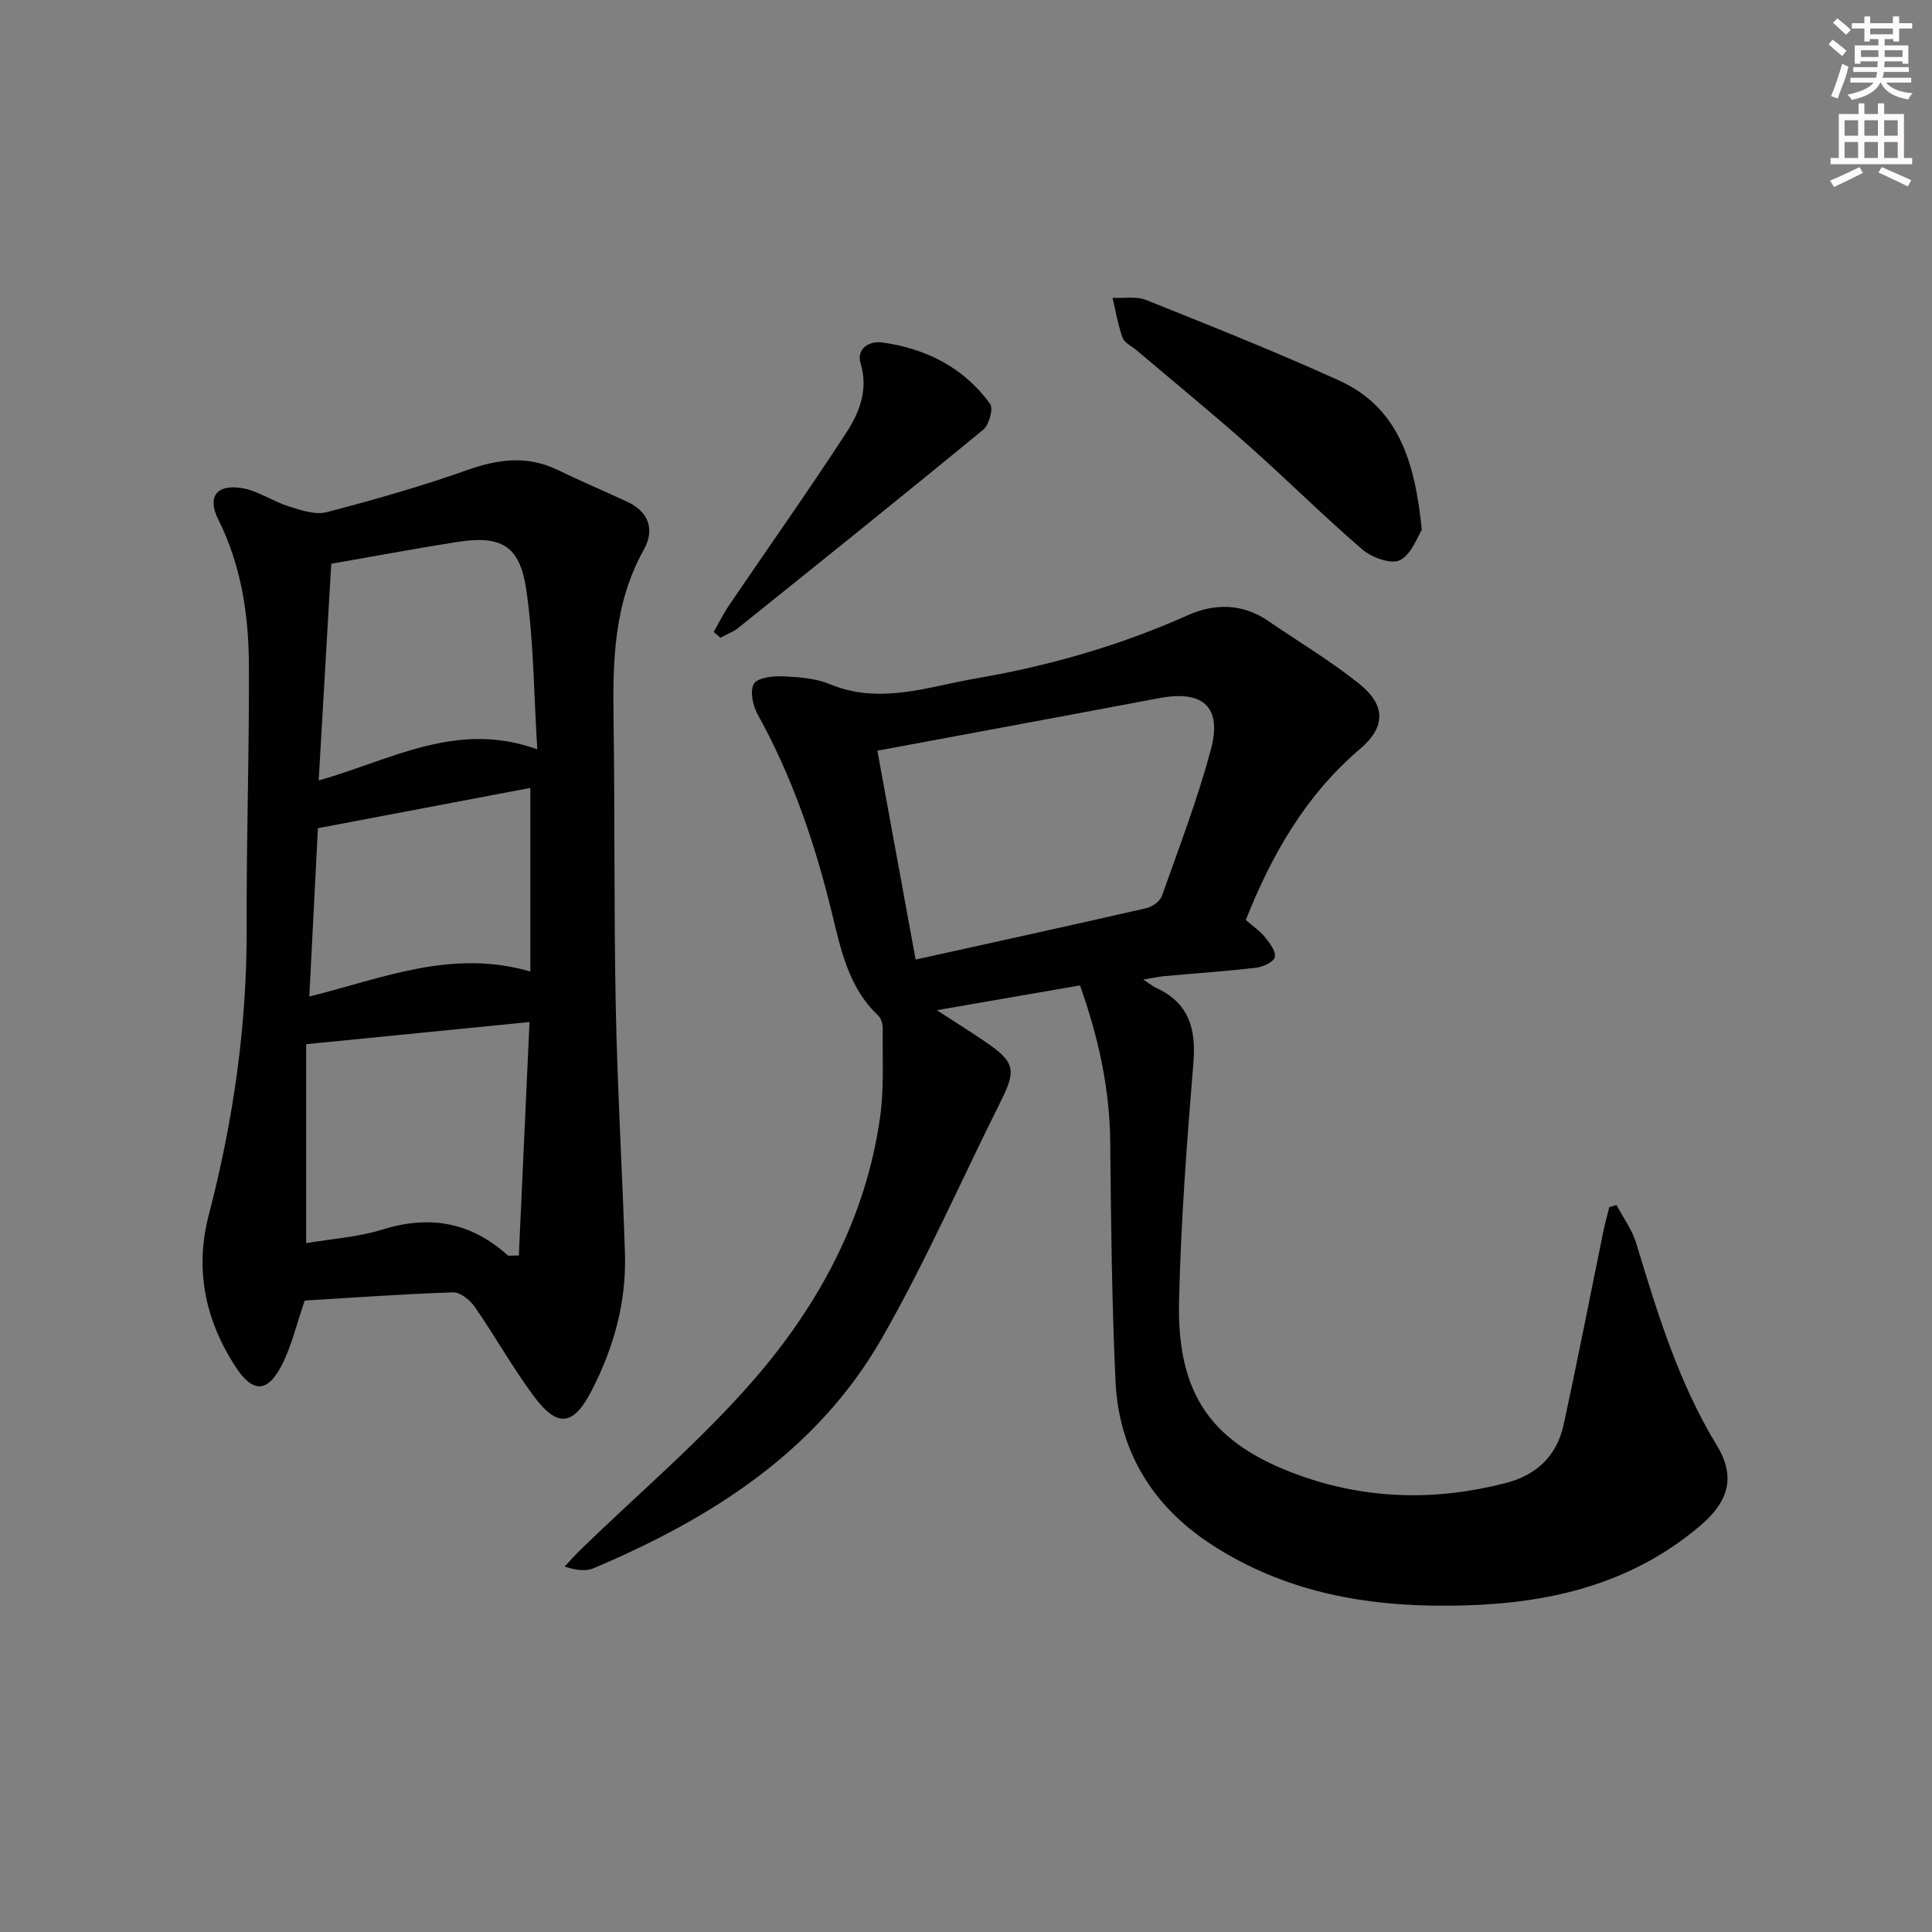
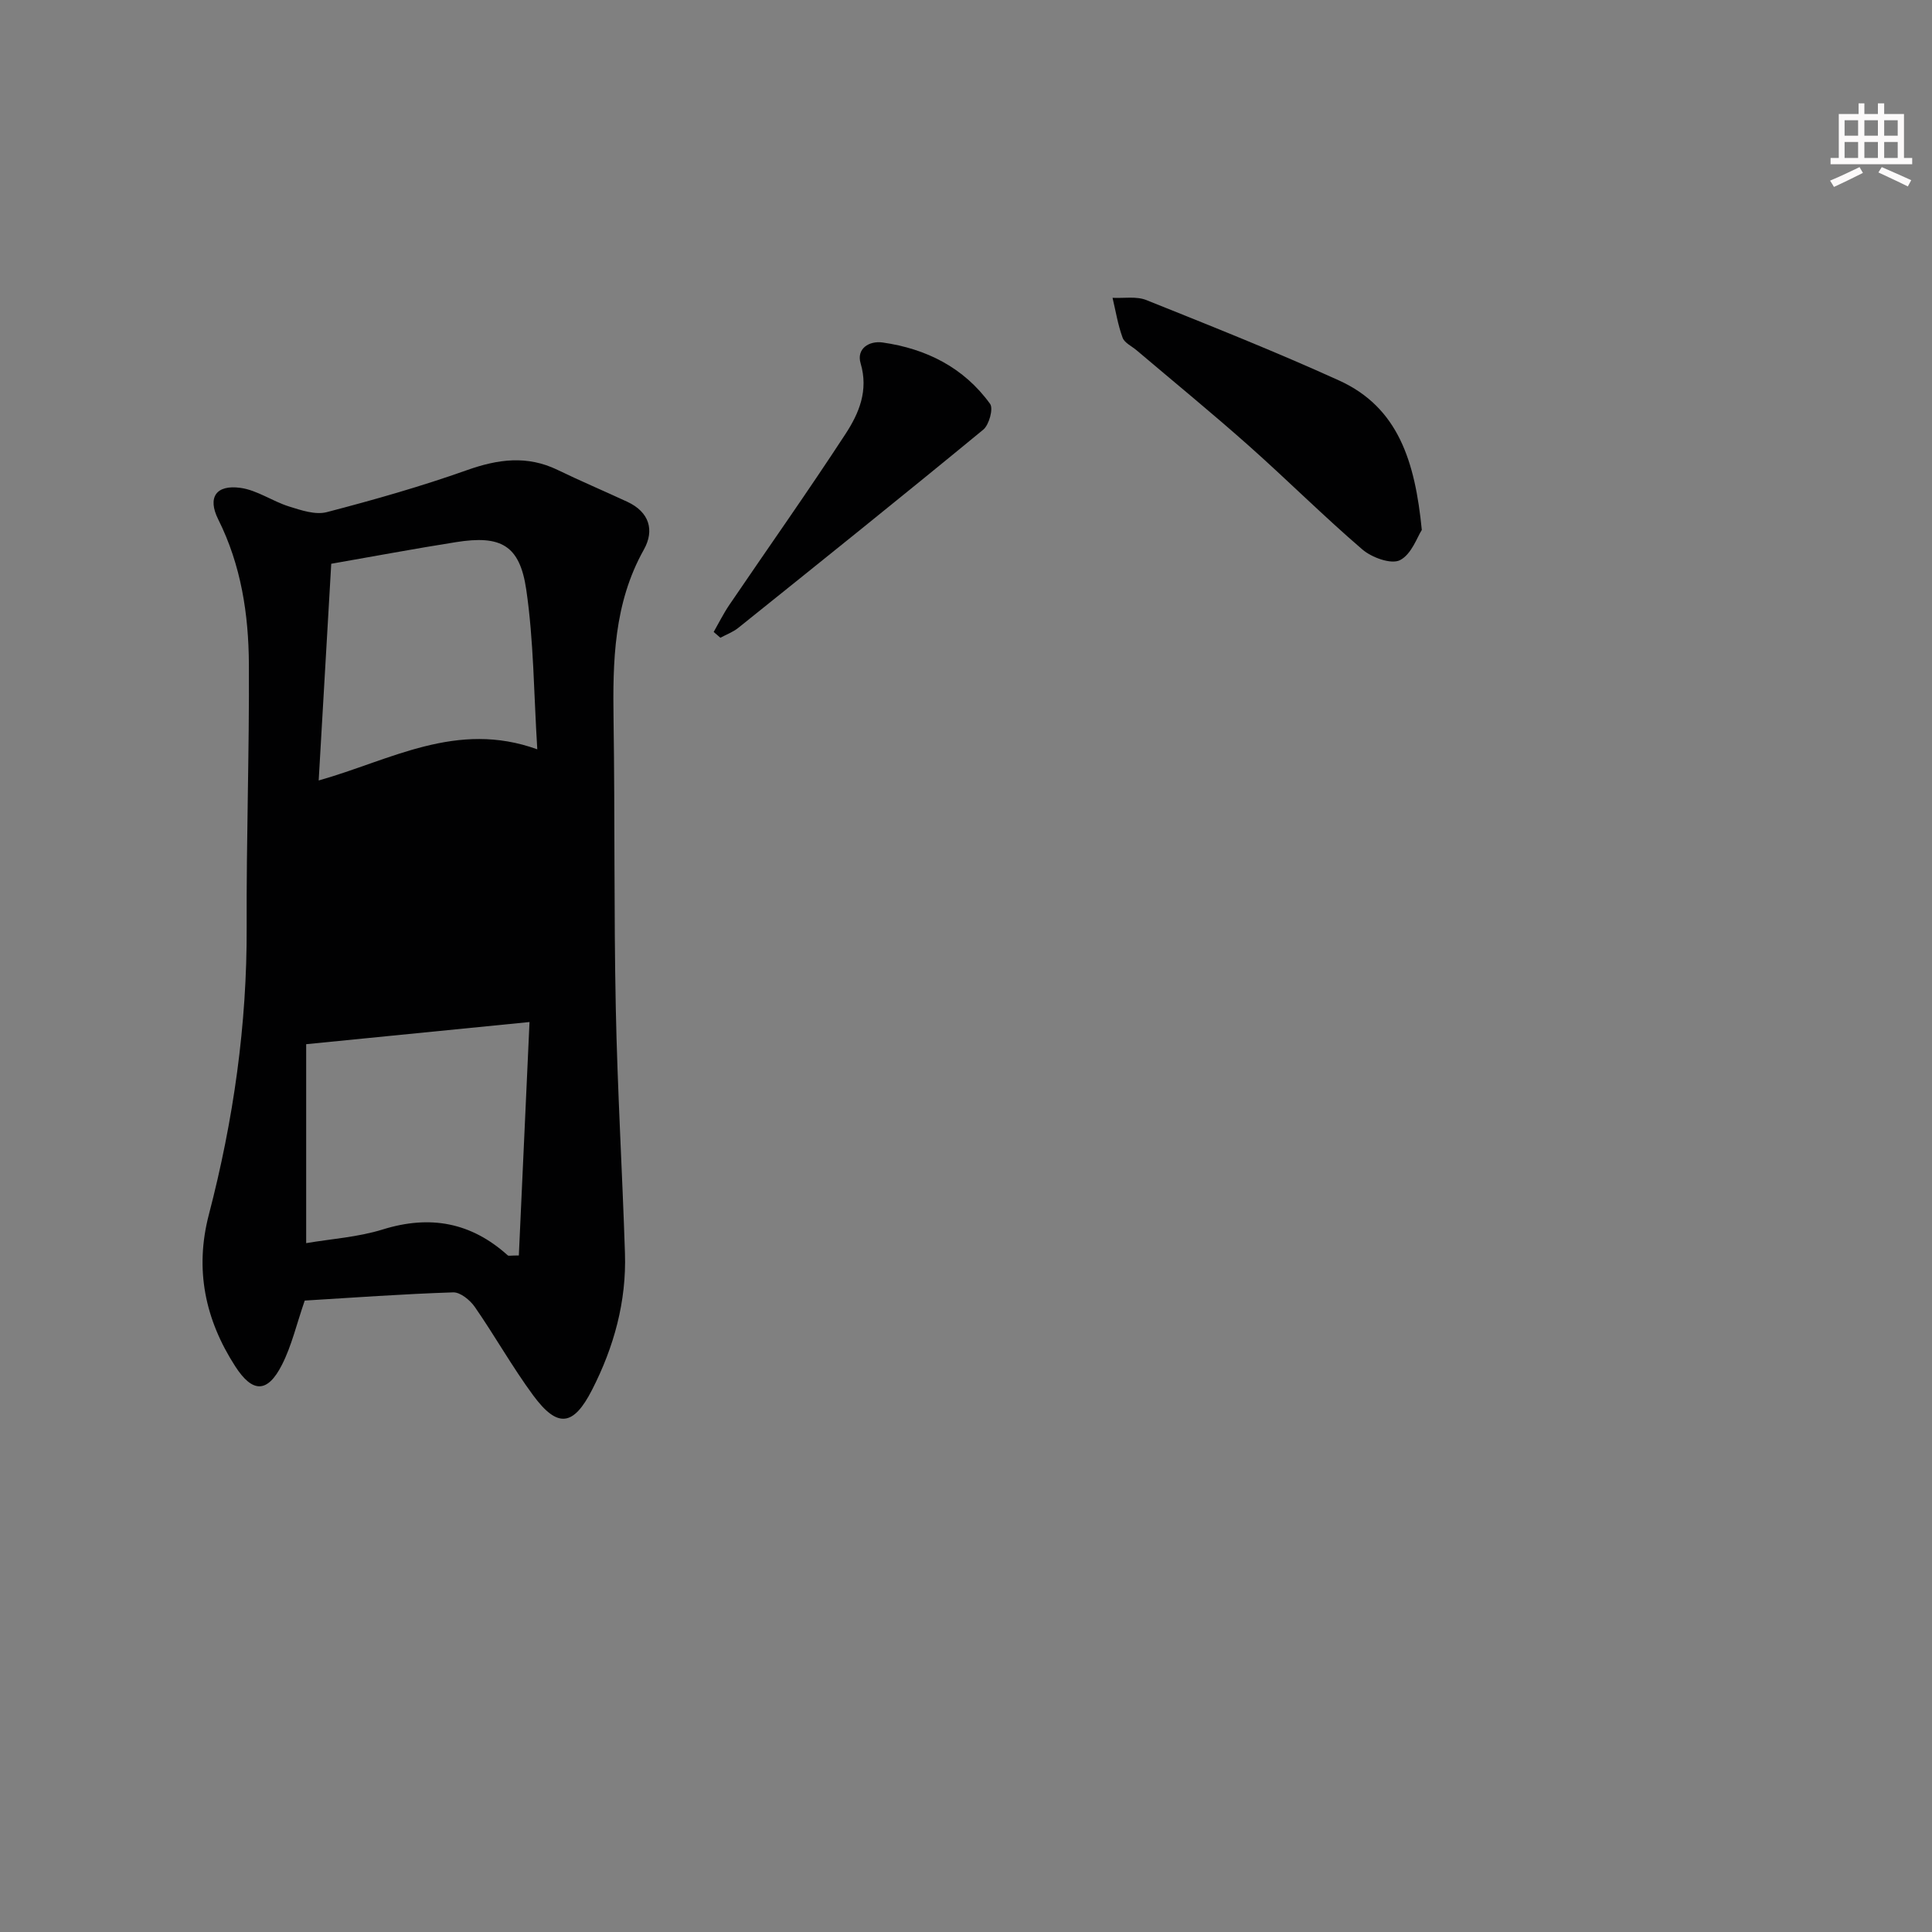
<svg xmlns="http://www.w3.org/2000/svg" enable-background="new 0 0 400 400" viewBox="0 0 400 400">
  <rect x="0" y="0" width="400" height="400" fill="#808080" stroke="none" />
  <g fill="#010102">
-     <path d="m223.6 204.02c-9.73 1.68-18.87 3.27-29.64 5.13 4.22 2.74 7.22 4.61 10.13 6.6 6.04 4.12 6.36 5.78 3.09 12.31-8.17 16.32-15.5 33.11-24.55 48.93-13.48 23.56-35.37 37.37-59.72 47.69-1.58.67-3.52.47-6.01-.34 1.12-1.19 2.2-2.43 3.37-3.56 12.04-11.7 24.99-22.62 35.93-35.27 13.38-15.46 23.07-33.39 26-54.11.86-6.05.48-12.28.56-18.43.01-.91-.31-2.12-.93-2.7-6.2-5.85-7.76-13.74-9.65-21.48-3.48-14.25-8.17-28.02-15.33-40.91-1-1.8-1.64-4.87-.76-6.31.79-1.29 3.94-1.63 6.01-1.54 3.29.14 6.79.4 9.77 1.64 10.36 4.28 20.29.49 30.26-1.22 15.08-2.59 29.74-6.79 43.78-13.07 5.57-2.49 11.32-2.47 16.64 1.17 6.3 4.31 12.9 8.25 18.84 13 5.46 4.36 5.6 8.9.24 13.46-11.25 9.58-18.27 21.78-23.7 35.46 1.34 1.18 2.87 2.22 3.99 3.59.98 1.19 2.27 2.92 2.02 4.1-.21.98-2.41 2.02-3.83 2.19-6.26.74-12.57 1.16-18.85 1.73-1.25.11-2.49.39-4.55.72 1.35.89 1.93 1.4 2.61 1.71 6.82 3.09 8.35 8.44 7.76 15.55-1.35 16.4-2.59 32.83-2.97 49.27-.45 19.52 6.79 29.65 25.08 36.18 13.96 4.98 28.24 5.25 42.61 1.52 6.46-1.68 10.54-5.7 11.93-12.07 2.89-13.28 5.48-26.63 8.21-39.94.35-1.71.83-3.4 1.24-5.1.5-.14 1.01-.28 1.51-.43 1.37 2.61 3.21 5.08 4.05 7.84 4.39 14.47 8.75 28.87 16.73 41.96 3.96 6.5 2.41 11.64-3.54 16.67-16.13 13.62-35.3 16.78-55.59 16.46-16.47-.26-32.02-3.73-45.88-12.88-11.97-7.91-18.84-19.23-19.51-33.61-.76-16.44-.93-32.91-1.09-49.38-.1-11.08-2.39-21.66-6.26-32.53zm-34.03-5.35c16.22-3.59 32.02-7.04 47.79-10.65 1.22-.28 2.8-1.42 3.2-2.53 3.55-10 7.35-19.95 10.11-30.17 2.43-8.97-1.55-12.5-10.71-10.77-13.68 2.59-27.37 5.12-41.05 7.67-5.61 1.05-11.22 2.08-17.26 3.2 2.65 14.49 5.18 28.3 7.92 43.25z" />
-     <path d="m63.09 269.27c-1.7 4.93-2.71 9.34-4.69 13.25-3.01 5.95-6.11 5.92-9.7.36-6.24-9.68-8.42-20.05-5.46-31.4 5.09-19.53 7.92-39.35 7.83-59.6-.08-18.12.56-36.25.46-54.38-.06-10.34-1.61-20.49-6.35-29.97-2.27-4.54-.46-7.23 4.62-6.52 3.45.48 6.62 2.78 10.04 3.85 2.52.79 5.47 1.79 7.83 1.17 9.77-2.55 19.52-5.32 29.03-8.7 6.43-2.28 12.44-3.09 18.74-.04 4.77 2.31 9.66 4.38 14.46 6.61 4.52 2.11 5.66 5.87 3.4 9.9-6.24 11.13-6.45 23.13-6.27 35.36.29 19.81.06 39.64.46 59.45.34 16.95 1.35 33.89 1.9 50.84.33 10.02-2.28 19.45-6.82 28.32-3.86 7.54-7.15 7.95-12.19 1.11-4.33-5.88-7.92-12.3-12.08-18.3-.98-1.41-3-3.06-4.48-3.01-10.44.34-20.85 1.1-30.73 1.7zm.3-11.89c5.15-.88 10.69-1.23 15.84-2.83 9.81-3.05 18.3-1.48 25.9 5.36.17.15.6.02 2.29.02.72-15.82 1.45-31.69 2.21-48.33-15.75 1.56-30.63 3.04-46.24 4.59zm2.59-95.79c14.94-4.22 28.57-12.49 45.26-6.45-.73-11.63-.73-22.48-2.29-33.1-1.35-9.2-5.28-11.27-14.52-9.8-8.49 1.34-16.95 2.93-25.85 4.48-.84 14.52-1.69 29.25-2.6 44.87zm-.16 9.88c-.58 11.42-1.17 22.88-1.78 34.85 15.26-3.8 29.5-9.91 45.76-5.18 0-12.91 0-25.27 0-38.01-14.36 2.72-28.84 5.47-43.98 8.34z" />
+     <path d="m63.09 269.27c-1.7 4.93-2.71 9.34-4.69 13.25-3.01 5.95-6.11 5.92-9.7.36-6.24-9.68-8.42-20.05-5.46-31.4 5.09-19.53 7.92-39.35 7.83-59.6-.08-18.12.56-36.25.46-54.38-.06-10.34-1.61-20.49-6.35-29.97-2.27-4.54-.46-7.23 4.62-6.52 3.45.48 6.62 2.78 10.04 3.85 2.52.79 5.47 1.79 7.83 1.17 9.77-2.55 19.52-5.32 29.03-8.7 6.43-2.28 12.44-3.09 18.74-.04 4.77 2.31 9.66 4.38 14.46 6.61 4.52 2.11 5.66 5.87 3.4 9.9-6.24 11.13-6.45 23.13-6.27 35.36.29 19.81.06 39.64.46 59.45.34 16.95 1.35 33.89 1.9 50.84.33 10.02-2.28 19.45-6.82 28.32-3.86 7.54-7.15 7.95-12.19 1.11-4.33-5.88-7.92-12.3-12.08-18.3-.98-1.41-3-3.06-4.48-3.01-10.44.34-20.85 1.1-30.73 1.7zm.3-11.89c5.15-.88 10.69-1.23 15.84-2.83 9.81-3.05 18.3-1.48 25.9 5.36.17.15.6.02 2.29.02.72-15.82 1.45-31.69 2.21-48.33-15.75 1.56-30.63 3.04-46.24 4.59zm2.59-95.79c14.94-4.22 28.57-12.49 45.26-6.45-.73-11.63-.73-22.48-2.29-33.1-1.35-9.2-5.28-11.27-14.52-9.8-8.49 1.34-16.95 2.93-25.85 4.48-.84 14.52-1.69 29.25-2.6 44.87zm-.16 9.88z" />
    <path d="m294.37 109.72c-.93 1.41-2.12 5.05-4.53 6.26-1.82.91-5.82-.54-7.77-2.21-8.07-6.93-15.61-14.46-23.56-21.52-7.58-6.73-15.44-13.16-23.18-19.72-1.01-.86-2.52-1.54-2.91-2.62-.97-2.65-1.42-5.48-2.08-8.25 2.35.12 4.94-.36 7.01.47 13.37 5.36 26.77 10.69 39.88 16.64 12.27 5.57 15.74 16.76 17.14 30.95z" />
    <path d="m147.76 130.84c1.07-1.87 2.03-3.82 3.24-5.6 8.02-11.81 16.27-23.46 24.07-35.42 2.78-4.26 4.78-8.97 3.11-14.6-.89-3.01 1.73-4.71 4.56-4.31 9.04 1.29 16.82 5.19 22.25 12.71.71.98-.21 4.34-1.41 5.33-16.8 13.83-33.78 27.44-50.75 41.06-1.08.86-2.45 1.36-3.68 2.03-.46-.4-.93-.8-1.39-1.2z" />
  </g>
-   <path d="m378.6 9.2.8-1c.9.7 1.9 1.4 2.9 2.3l-.9 1.1c-1.1-.9-2-1.7-2.8-2.4zm.5 10.7c.9-2.1 1.6-4.3 2.3-6.7.4.2.8.4 1.3.6-.7 3.1-1.5 4.3-2.2 6.6zm.4-15.2.9-.9c1 .8 2 1.6 2.8 2.4l-1 1c-1-.9-1.9-1.8-2.7-2.5zm12.5-1.3h1.2v1.4h2.7v1.1h-2.7v2.7h-1.2v-.5h-1.8v1.3h4.9v3.8h-1.2v-.5h-3.7c0 .4-.1.9-.1 1.2h5.1v1h-5.2c0 .5-.1.9-.3 1.2h6v1h-5.2c1.1 1.3 2.9 2 5.5 2.2-.4.4-.7.8-.9 1.3-2.9-.5-4.8-1.6-5.7-3.5h-.1c-.8 1.7-2.7 2.9-5.9 3.6-.2-.4-.6-.8-.9-1.1 2.8-.6 4.6-1.4 5.4-2.5h-4.8v-1h5.3c.1-.3.2-.7.2-1.2h-4.9v-1h5c0-.4 0-.8.1-1.2h-3.6v.5h-1.2v-3.8h4.9v-1.3h-1.8v.5h-1.1v-2.7h-2.6v-1.1h2.6v-1.4h1.2v1.4h4.7v-1.4zm-6.7 8.4h3.6c0-.4 0-.9 0-1.4h-3.6zm1.9-4.7h4.7v-1.2h-4.7zm6.7 3.3h-3.7v1.4h3.7z" fill="#fcfafa" />
  <path d="m384.7 21.4h1.3v2.2h2.8v-2.2h1.3v2.2h4.1v9.1h1.7v1.3h-16.9v-1.3h1.7v-9.1h4.1v-2.2zm.3 13.2.7 1.2c-1.8.9-3.8 1.9-6 2.9-.2-.4-.5-.8-.8-1.3 2.4-1 4.4-2 6.1-2.8zm-3.1-6.5h2.8v-3.2h-2.8zm0 4.6h2.8v-3.3h-2.8v3.2zm4.1-4.6h2.8v-3.2h-2.8zm0 4.6h2.8v-3.3h-2.8zm3.6 1.9c2.1.9 4.1 1.8 6.1 2.7l-.7 1.3c-2.2-1.1-4.2-2-6.1-2.9zm3.3-9.7h-2.8v3.2h2.8zm-2.8 7.8h2.8v-3.3h-2.8z" fill="#fcfafa" />
</svg>